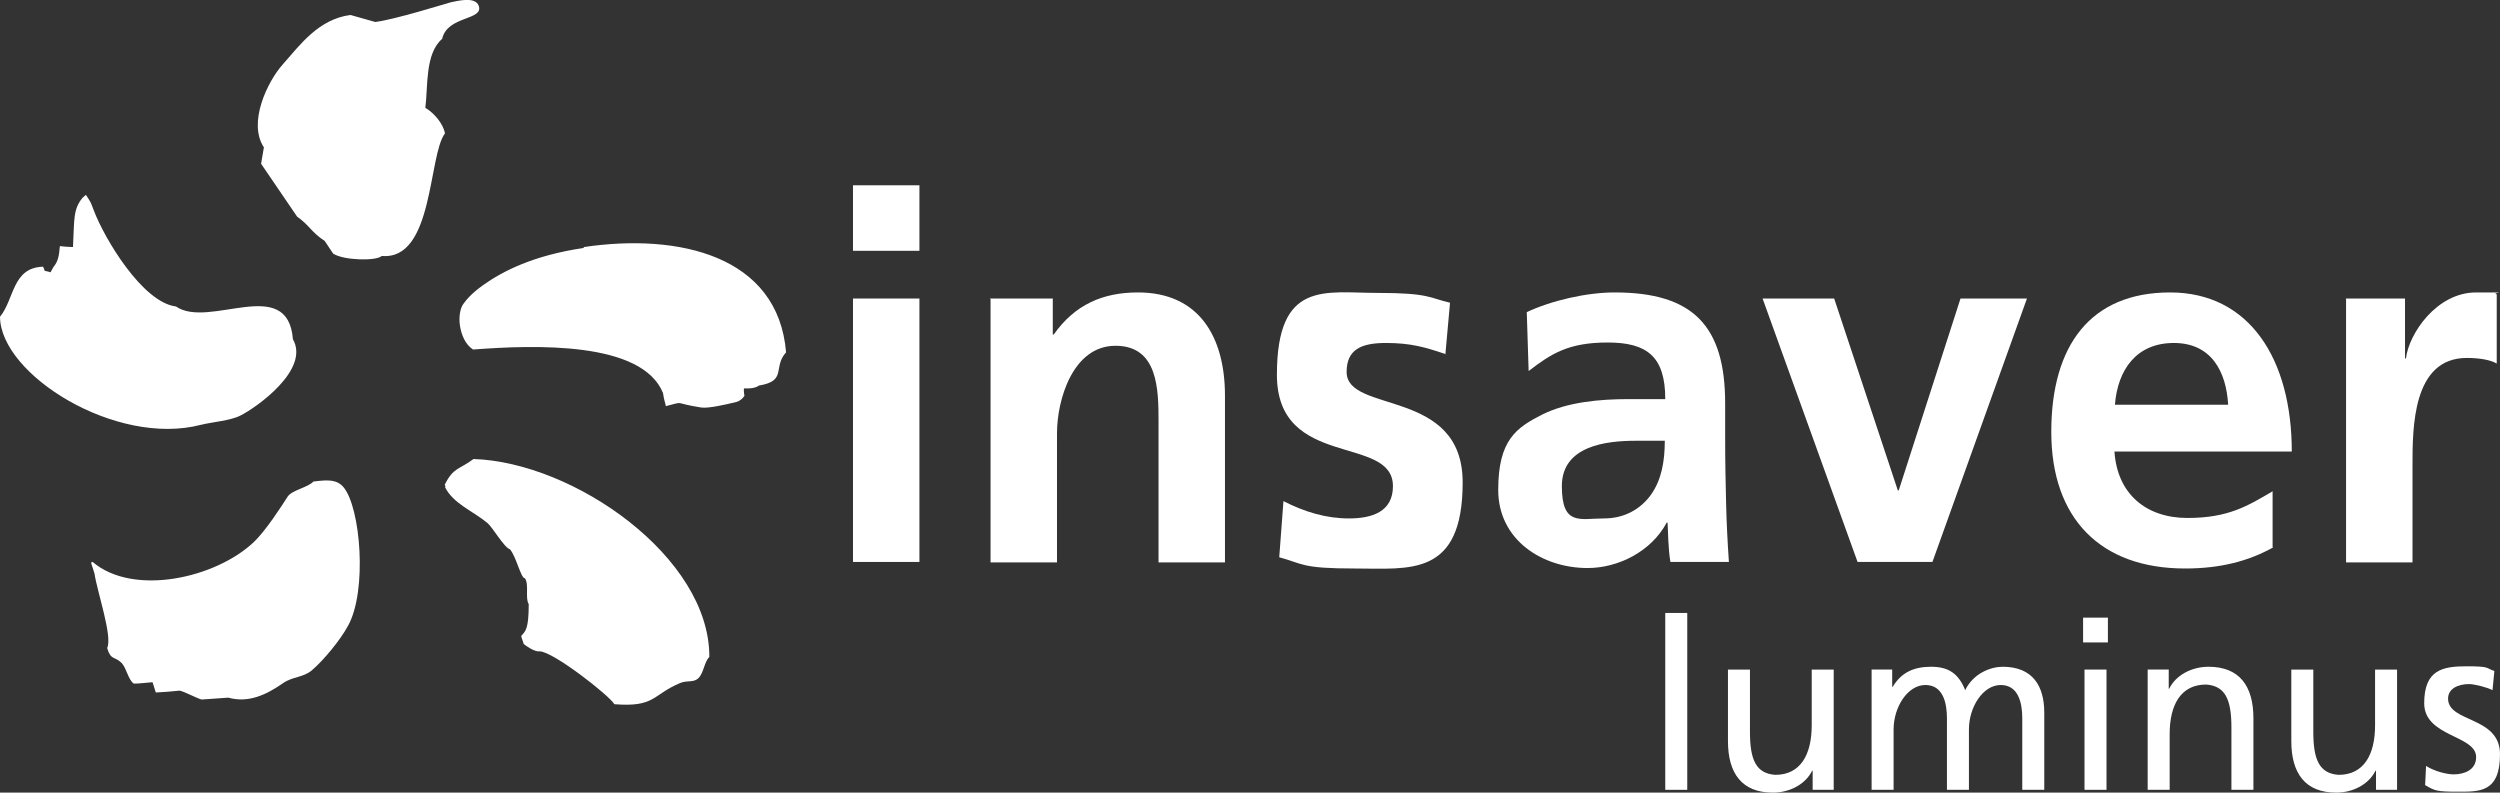
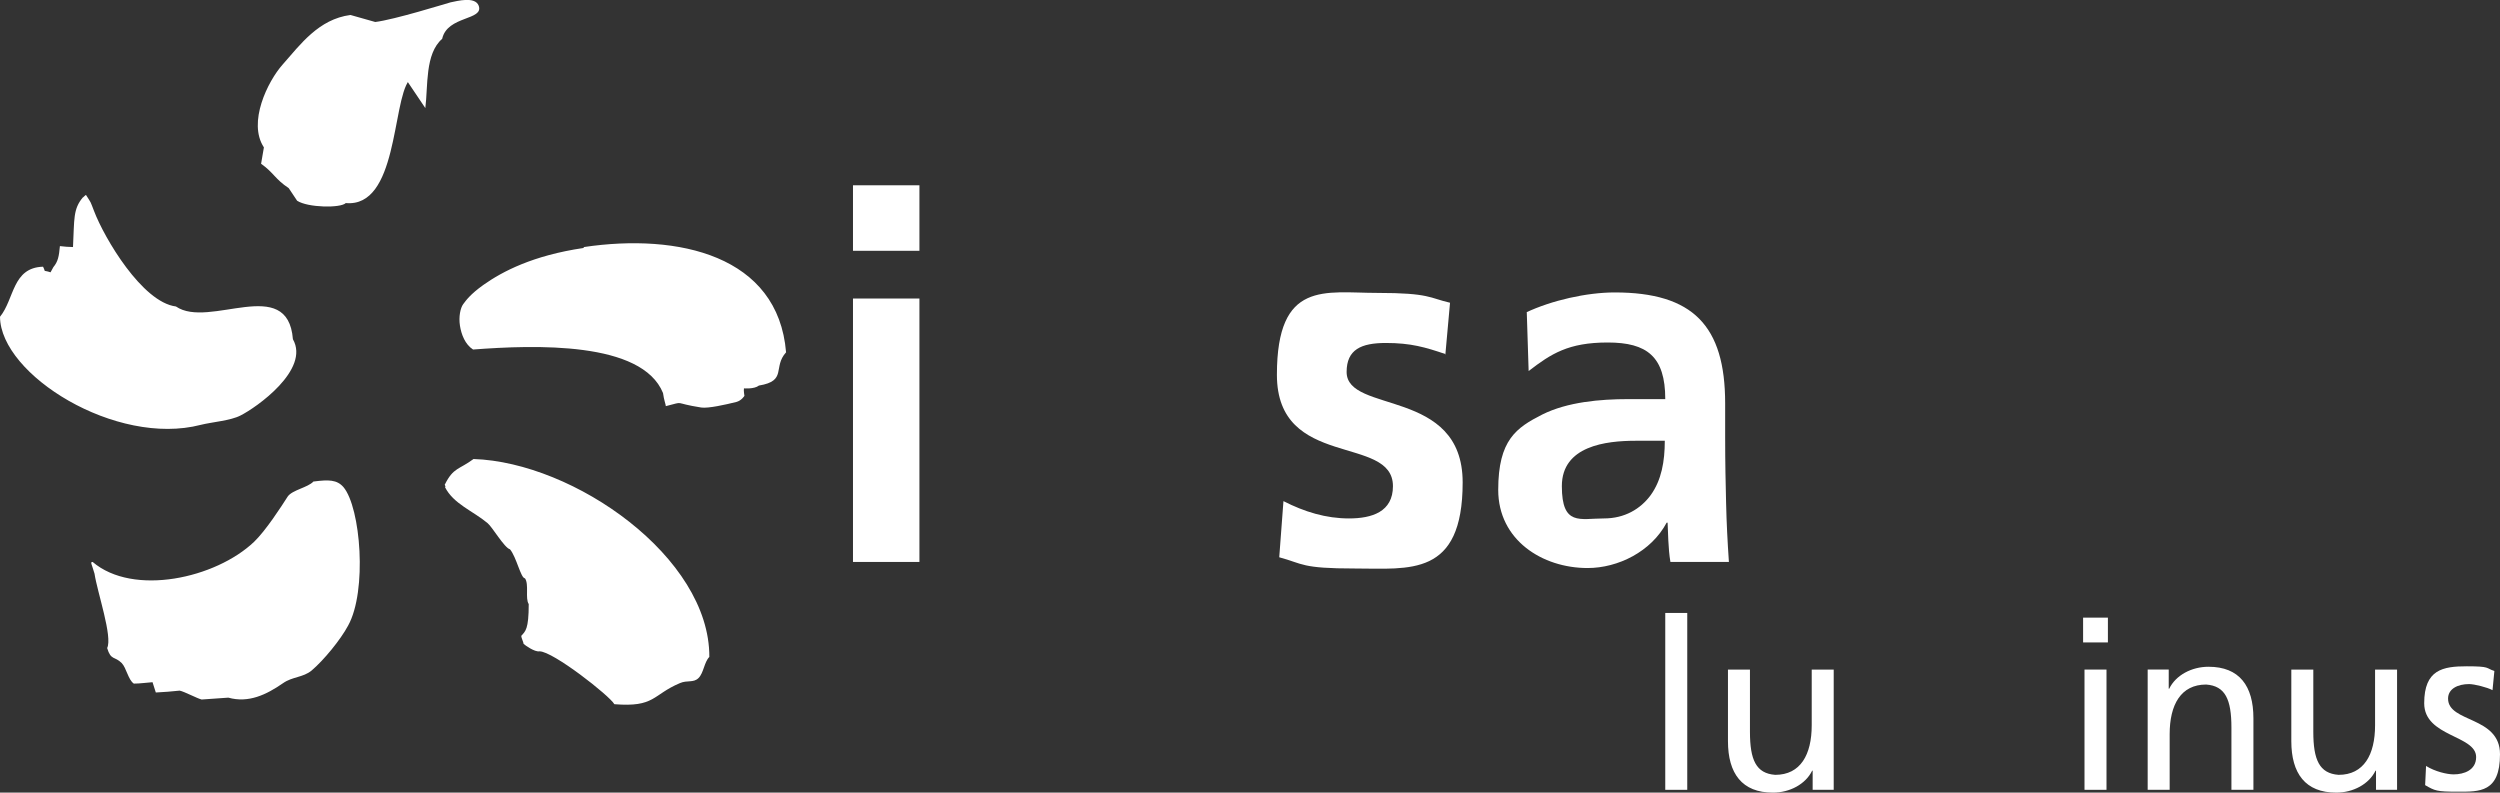
<svg xmlns="http://www.w3.org/2000/svg" id="Laag_2" data-name="Laag 2" viewBox="0 0 534.3 169.4">
  <rect x="0" y="0" width="534.3" height="169.4" fill="#333333" stroke="none" />
  <defs>
    <style>      .cls-1 {        fill: #fff;        stroke-width: 0px;      }    </style>
  </defs>
  <g id="Laag_1-2" data-name="Laag 1-2">
-     <path class="cls-1" d="M67,102.9c-1.2,1.3-4.5,1.8-5.5,3.2-1.4,2.2-4.7,7.3-7.2,9.7-8.2,7.8-25.8,11.7-34.5,4.3-.6,0-.2.4.4,2.5.6,4,3.9,13.5,2.7,15.9.8,2.7,1.6,1.7,3.1,3.2,1,1,1.4,3.6,2.6,4.4,1.3,0,2.6-.2,4-.3.2.7.5,1.5.7,2.2,1.7-.1,3.4-.2,5.1-.4,1,.2,3.8,1.7,4.7,1.9,1.9-.1,3.8-.3,5.7-.4,4.3,1.2,8.1-.6,11.7-3.1,2-1.4,4.3-1.2,6.1-2.7,2.6-2.2,6.2-6.6,7.8-9.6,4.1-7.4,2.7-25.2-1-29.6-1.4-1.6-3.2-1.6-6.3-1.2M101.2,98.1c-3.1,2.3-4.3,1.8-6.1,5.4-.2,0,.3.6,0,.6,1.8,3.6,6,5.1,9.1,7.7,1,.8,3.6,5.3,4.8,5.6,1.4,1.7,2.3,6.2,3.2,6.2.9,1.3,0,4.3.8,5.5,0,5.4-.7,5.8-1.6,6.8,0,.4.5,1.4.5,1.7.3.3,2.4,1.8,3.4,1.6,2.9,0,15,9.5,16,11.3,8.7.7,8.1-2,14-4.5,1.6-.7,2.9,0,4-1.1,1.1-1.1,1.2-3.4,2.3-4.5.1-21.3-28.9-41.6-50.4-42.3M124.7,53c-10.8,1.6-17.3,5-21.4,7.9-2.8,2-3.7,3.3-4.3,4.1-.6.8-1,2.7-.7,4.6.3,1.9,1.1,4,2.8,5.1,13.2-1,36.1-1.8,40.6,9.3.2,1.5.6,2.5.6,2.8,4.4-1.1,1.2-.7,7.6.3,1.5.2,5.1-.6,7.5-1.2,1.1-.3,1.7-1.3,1.7-1.3,0,0-.2-1.1-.1-1.6,0,0,2.2.2,3.2-.6,6.1-1,2.9-3.9,5.8-7.1-1.7-20.7-23-25.5-43.2-22.5M42.9,90.8c2.4-.6,6.4-.9,8.5-2,3.4-1.7,14.9-9.8,11.2-16.3-1.1-13.9-17.9-2.1-25-7-7.2-.9-15.3-14.6-17.5-20.4-.9-2.3-.5-1.5-1.7-3.4,0-.2-.7.6-.7.5-2.1,2.5-1.8,4.6-2.1,10.6-.9,0-1.9-.1-2.8-.2-.2,2.2-.4,3.3-1.4,4.5-.2.4-.4.7-.6,1.1-1.8-.6-.9.2-1.6-1.2C2.6,57.2,3.1,63.9,0,67.7c.1,12.4,24.8,27.8,42.9,23.1M90.9,23.1c.6-4.7-.1-11.6,3.6-14.8,1.1-5,9-3.9,7.8-7.1-.8-2-4.5-1-6-.7-1.1.3-12,3.7-16.1,4.2-1.8-.5-3.5-1-5.3-1.5-6.8.9-10.7,6.3-14.5,10.6-3.2,3.6-7.5,12.4-4,17.7-.2,1.2-.4,2.3-.6,3.5l7.7,11.3c2.7,1.9,3,3.3,5.9,5.2.6.9,1.2,1.8,1.8,2.7,2.3,1.5,9.3,1.6,10.4.5,11.1,1,9.9-21.5,13.5-26.2-.4-2.1-2.3-4.3-4.1-5.4" />
+     <path class="cls-1" d="M67,102.9c-1.2,1.3-4.5,1.8-5.5,3.2-1.4,2.2-4.7,7.3-7.2,9.7-8.2,7.8-25.8,11.7-34.5,4.3-.6,0-.2.4.4,2.5.6,4,3.9,13.5,2.7,15.9.8,2.7,1.6,1.7,3.1,3.2,1,1,1.4,3.6,2.6,4.4,1.3,0,2.6-.2,4-.3.2.7.5,1.5.7,2.2,1.7-.1,3.4-.2,5.1-.4,1,.2,3.8,1.7,4.7,1.9,1.9-.1,3.8-.3,5.7-.4,4.3,1.2,8.1-.6,11.7-3.1,2-1.4,4.3-1.2,6.1-2.7,2.6-2.2,6.2-6.6,7.8-9.6,4.1-7.4,2.7-25.2-1-29.6-1.4-1.6-3.2-1.6-6.3-1.2M101.2,98.1c-3.1,2.3-4.3,1.8-6.1,5.4-.2,0,.3.6,0,.6,1.8,3.6,6,5.1,9.1,7.7,1,.8,3.6,5.3,4.8,5.6,1.4,1.7,2.3,6.2,3.2,6.2.9,1.3,0,4.3.8,5.5,0,5.4-.7,5.8-1.6,6.8,0,.4.5,1.4.5,1.7.3.3,2.4,1.8,3.4,1.6,2.9,0,15,9.5,16,11.3,8.7.7,8.1-2,14-4.5,1.6-.7,2.9,0,4-1.1,1.1-1.1,1.2-3.4,2.3-4.5.1-21.3-28.9-41.6-50.4-42.3M124.7,53c-10.8,1.6-17.3,5-21.4,7.9-2.8,2-3.7,3.3-4.3,4.1-.6.8-1,2.7-.7,4.6.3,1.9,1.1,4,2.8,5.1,13.2-1,36.1-1.8,40.6,9.3.2,1.5.6,2.5.6,2.8,4.4-1.1,1.2-.7,7.6.3,1.5.2,5.1-.6,7.5-1.2,1.1-.3,1.7-1.3,1.7-1.3,0,0-.2-1.1-.1-1.6,0,0,2.2.2,3.2-.6,6.1-1,2.9-3.9,5.8-7.1-1.7-20.7-23-25.5-43.2-22.5M42.9,90.8c2.4-.6,6.4-.9,8.5-2,3.4-1.7,14.9-9.8,11.2-16.3-1.1-13.9-17.9-2.1-25-7-7.2-.9-15.3-14.6-17.5-20.4-.9-2.3-.5-1.5-1.7-3.4,0-.2-.7.6-.7.5-2.1,2.5-1.8,4.6-2.1,10.6-.9,0-1.9-.1-2.8-.2-.2,2.2-.4,3.3-1.4,4.5-.2.4-.4.7-.6,1.1-1.8-.6-.9.2-1.6-1.2C2.6,57.2,3.1,63.9,0,67.7c.1,12.4,24.8,27.8,42.9,23.1M90.9,23.1c.6-4.7-.1-11.6,3.6-14.8,1.1-5,9-3.9,7.8-7.1-.8-2-4.5-1-6-.7-1.1.3-12,3.7-16.1,4.2-1.8-.5-3.5-1-5.3-1.5-6.8.9-10.7,6.3-14.5,10.6-3.2,3.6-7.5,12.4-4,17.7-.2,1.2-.4,2.3-.6,3.5c2.7,1.9,3,3.3,5.9,5.2.6.9,1.2,1.8,1.8,2.7,2.3,1.5,9.3,1.6,10.4.5,11.1,1,9.9-21.5,13.5-26.2-.4-2.1-2.3-4.3-4.1-5.4" />
    <path class="cls-1" d="M355.9,131h4.7v37.8h-4.7v-37.8Z" />
    <path class="cls-1" d="M392,168.8h-4.6v-4.1h-.1c-1.4,2.9-4.8,4.7-8.4,4.7-6.6,0-9.6-4.1-9.6-11v-15.3h4.7v13.3c0,6,1.3,8.9,5.4,9.2,5.4,0,7.8-4.3,7.8-10.6v-11.9h4.7v25.7h0Z" />
-     <path class="cls-1" d="M400,143.1h4.4v3.7h.1c1.8-3,4.4-4.3,8.2-4.3s5.9,1.5,7.3,5c1.8-3.7,5.6-5,8-5,6.5,0,8.9,4.2,8.9,9.8v16.5h-4.7v-15.3c0-3.2-.8-7.1-4.6-7.1s-6.8,4.7-6.8,9.5v12.9h-4.7v-15.3c0-3.2-.8-7.1-4.6-7.1s-6.8,4.7-6.8,9.5v12.9h-4.7v-25.7h0Z" />
    <path class="cls-1" d="M450.5,137.3h-5.3v-5.3h5.3v5.3ZM445.5,143.1h4.7v25.7h-4.7v-25.7Z" />
    <path class="cls-1" d="M458.9,143.1h4.6v4.1h.1c1.4-2.9,4.8-4.7,8.4-4.7,6.6,0,9.6,4.1,9.6,11v15.3h-4.7v-13.3c0-6-1.3-8.9-5.4-9.2-5.4,0-7.8,4.3-7.8,10.6v11.9h-4.7v-25.7h0Z" />
    <path class="cls-1" d="M512.4,168.8h-4.6v-4.1h-.1c-1.4,2.9-4.8,4.7-8.4,4.7-6.6,0-9.6-4.1-9.6-11v-15.3h4.7v13.3c0,6,1.3,8.9,5.4,9.2,5.4,0,7.8-4.3,7.8-10.6v-11.9h4.7v25.7h0Z" />
    <path class="cls-1" d="M518.5,163.7c1.9,1.2,4.5,1.8,5.9,1.8,2.2,0,4.8-.9,4.8-3.7,0-4.7-11.1-4.3-11.1-11.5s4-7.9,9.1-7.9,4,.4,5.9,1l-.4,4.1c-1.1-.6-3.9-1.3-5-1.3-2.4,0-4.5,1-4.5,3.1,0,5.2,11.1,3.7,11.1,11.9s-4.4,8-9,8-4.9-.2-7-1.4l.2-4.2h0Z" />
    <path class="cls-1" d="M182.3,39.6h14.2v14h-14.2v-14ZM182.3,63.8h14.2v56.3h-14.2v-56.3Z" />
-     <path class="cls-1" d="M211.5,63.8h13.5v7.7h.2c4.5-6.4,10.5-9,18-9,13,0,18.6,9.4,18.6,22.1v35.6h-14.2v-30.1c0-6.9-.1-16.2-9.2-16.2s-12.5,11.5-12.5,18.7v27.6h-14.2v-56.3h0Z" />
    <path class="cls-1" d="M309,75.7c-4.4-1.5-7.5-2.4-12.8-2.4s-8.4,1.4-8.4,6.2c0,9,24.8,3.3,24.8,23.6s-11.4,18.4-23,18.4-11-1-16.2-2.4l.9-12c4.5,2.3,9.1,3.7,14,3.7s9.4-1.4,9.4-6.9c0-11.1-24.8-3.5-24.8-23.8s10.3-17.5,21.5-17.5,11.1,1.1,15.5,2.1l-1,11.1h0Z" />
    <path class="cls-1" d="M326.1,66.8c5.5-2.6,13-4.3,19-4.3,16.7,0,23.6,7.1,23.6,23.7v7.2c0,5.7.1,9.9.2,14.1.1,4.3.3,8.2.6,12.6h-12.5c-.5-2.9-.5-6.7-.6-8.4h-.2c-3.3,6.2-10.4,9.7-16.9,9.7-9.7,0-19.1-6-19.1-16.7s3.9-13.3,9.4-16.1c5.4-2.7,12.4-3.3,18.4-3.3h7.9c0-9.1-3.9-12.1-12.3-12.1s-12.1,2.4-16.9,6.1l-.4-12.6h0ZM342.8,110.8c4.4,0,7.8-2,10-5,2.3-3.2,3-7.2,3-11.6h-6.2c-6.4,0-15.8,1.1-15.8,9.7s3.9,6.9,9,6.9Z" />
-     <path class="cls-1" d="M376.7,63.8h15.3l13.6,41h.2l13.2-41h14.2l-20.2,56.3h-16l-20.3-56.3h0Z" />
-     <path class="cls-1" d="M485.8,117c-5.2,2.9-11.2,4.5-18.8,4.5-18.1,0-28.6-10.7-28.6-29.2s8.4-29.8,25.4-29.8,26,14.3,26,34h-37.9c.6,9.1,6.8,14.2,15.6,14.2s12.9-2.6,18.2-5.7v11.9h0ZM476.2,86.5c-.4-7.1-3.6-13.2-11.6-13.2s-12,5.7-12.6,13.2c0,0,24.2,0,24.2,0Z" />
-     <path class="cls-1" d="M501.3,63.8h12.7v12.8h.2c.6-5.2,6.5-14.1,15-14.1s2.9,0,4.4.4v14.8c-1.3-.8-3.8-1.2-6.4-1.2-11.6,0-11.6,14.9-11.6,23v20.7h-14.2v-56.3h0Z" />
  </g>
</svg>